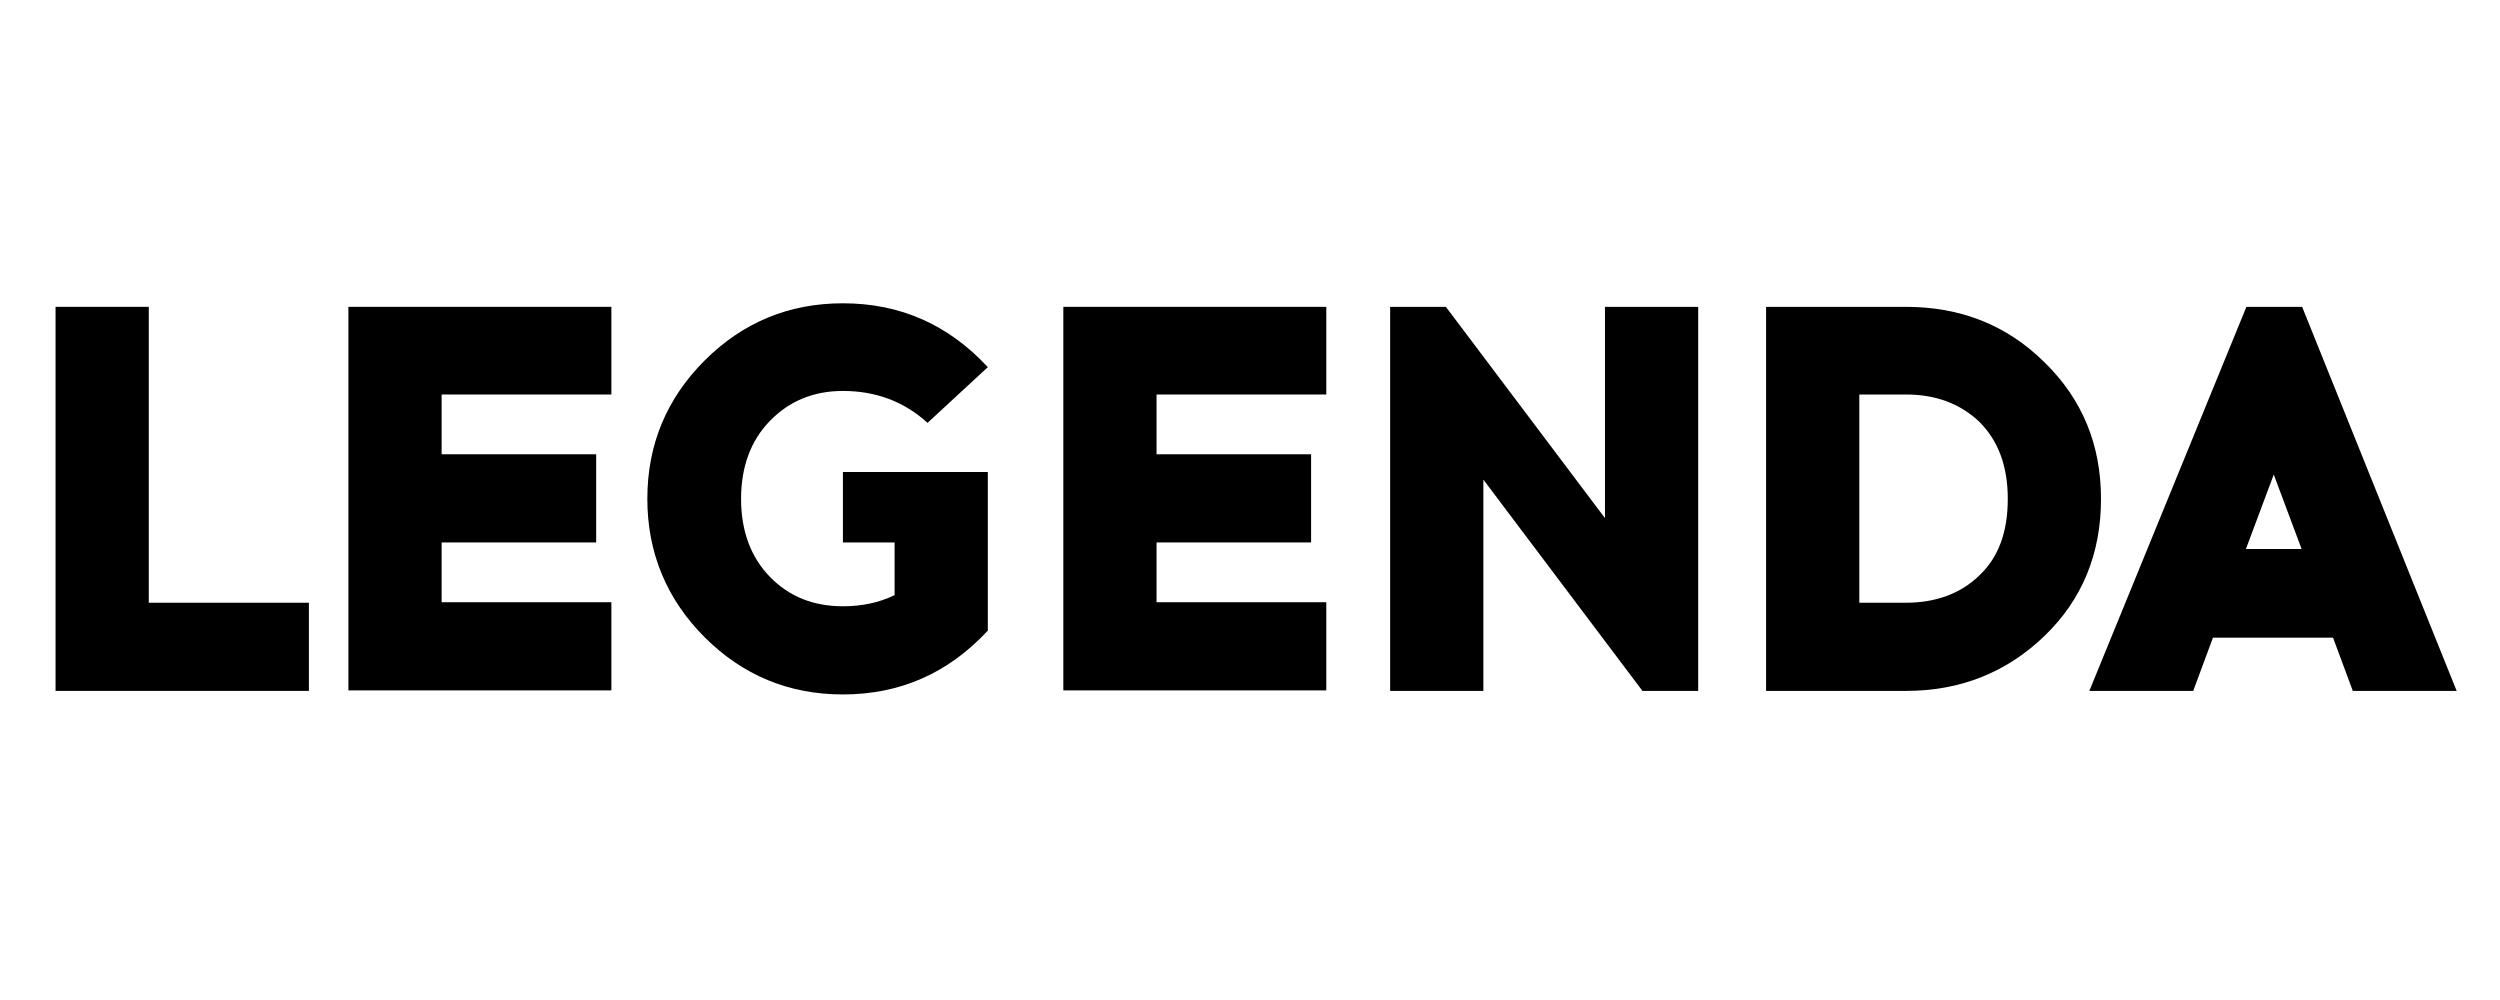
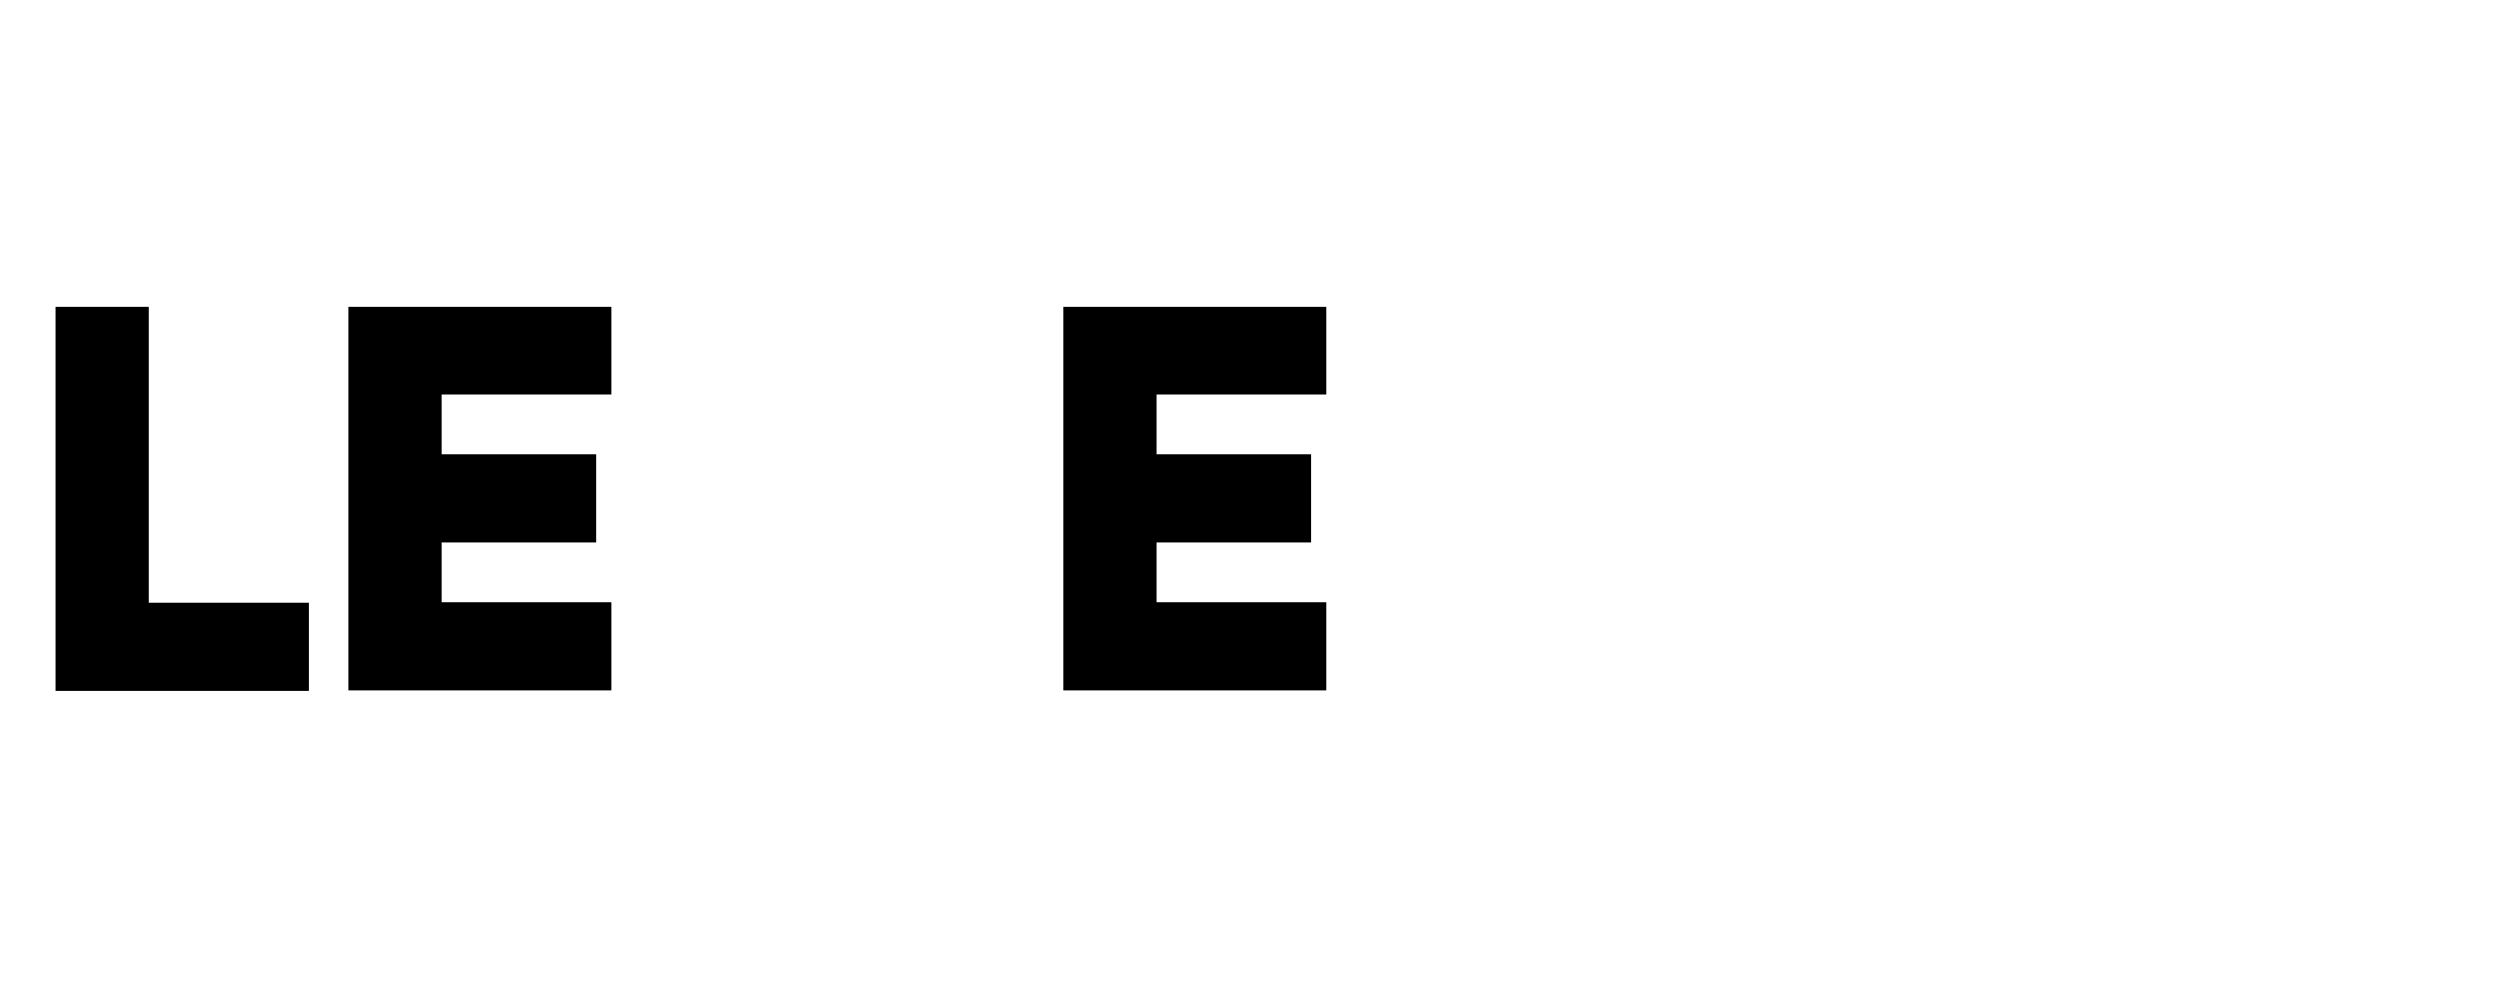
<svg xmlns="http://www.w3.org/2000/svg" width="180" height="72" viewBox="0 0 180 72" fill="none">
  <path d="M22.24 49.745H4V22.093H10.712V43.397H22.24V49.745Z" fill="black" />
  <path d="M31.798 32.708H42.924V39.056H31.798V43.361H44.019V49.708H25.085V22.093H44.019V28.404H31.798V32.708Z" fill="black" />
-   <path d="M60.69 21.837C64.812 21.837 68.278 23.369 71.123 26.434L66.782 30.447C65.104 28.914 63.061 28.148 60.69 28.148C58.574 28.148 56.823 28.878 55.437 30.301C54.05 31.723 53.357 33.62 53.357 35.919C53.357 38.217 54.05 40.114 55.437 41.536C56.823 42.959 58.574 43.652 60.69 43.652C62.04 43.652 63.28 43.397 64.411 42.85V39.056H60.69V33.985H71.123V45.404C68.278 48.468 64.812 50 60.69 50C56.786 50 53.467 48.614 50.731 45.878C47.995 43.142 46.608 39.785 46.608 35.919C46.608 32.015 47.995 28.695 50.731 25.959C53.467 23.223 56.786 21.837 60.69 21.837Z" fill="black" />
  <path d="M83.272 32.708H94.399V39.056H83.272V43.361H95.493V49.708H76.56V22.093H95.493V28.404H83.272V32.708Z" fill="black" />
-   <path d="M122.27 49.745H118.257L106.802 34.532V49.745H100.09V22.093H104.103L115.558 37.305V22.093H122.27V49.745Z" fill="black" />
-   <path d="M127.158 22.093H137.227C141.167 22.093 144.487 23.406 147.186 26.069C149.922 28.732 151.272 32.015 151.272 35.919C151.272 39.858 149.922 43.178 147.186 45.805C144.45 48.431 141.13 49.745 137.227 49.745H127.158V22.093ZM133.871 43.397H137.227C139.379 43.397 141.167 42.74 142.517 41.427C143.903 40.114 144.56 38.29 144.56 35.919C144.56 33.547 143.866 31.723 142.517 30.374C141.13 29.06 139.379 28.404 137.227 28.404H133.871V43.397Z" fill="black" />
-   <path d="M159.333 45.914L157.911 49.745H150.432L161.741 22.093H165.754L176.88 49.745H169.402L167.979 45.914H159.333ZM163.711 34.168L161.705 39.53H165.717L163.711 34.168Z" fill="black" />
</svg>